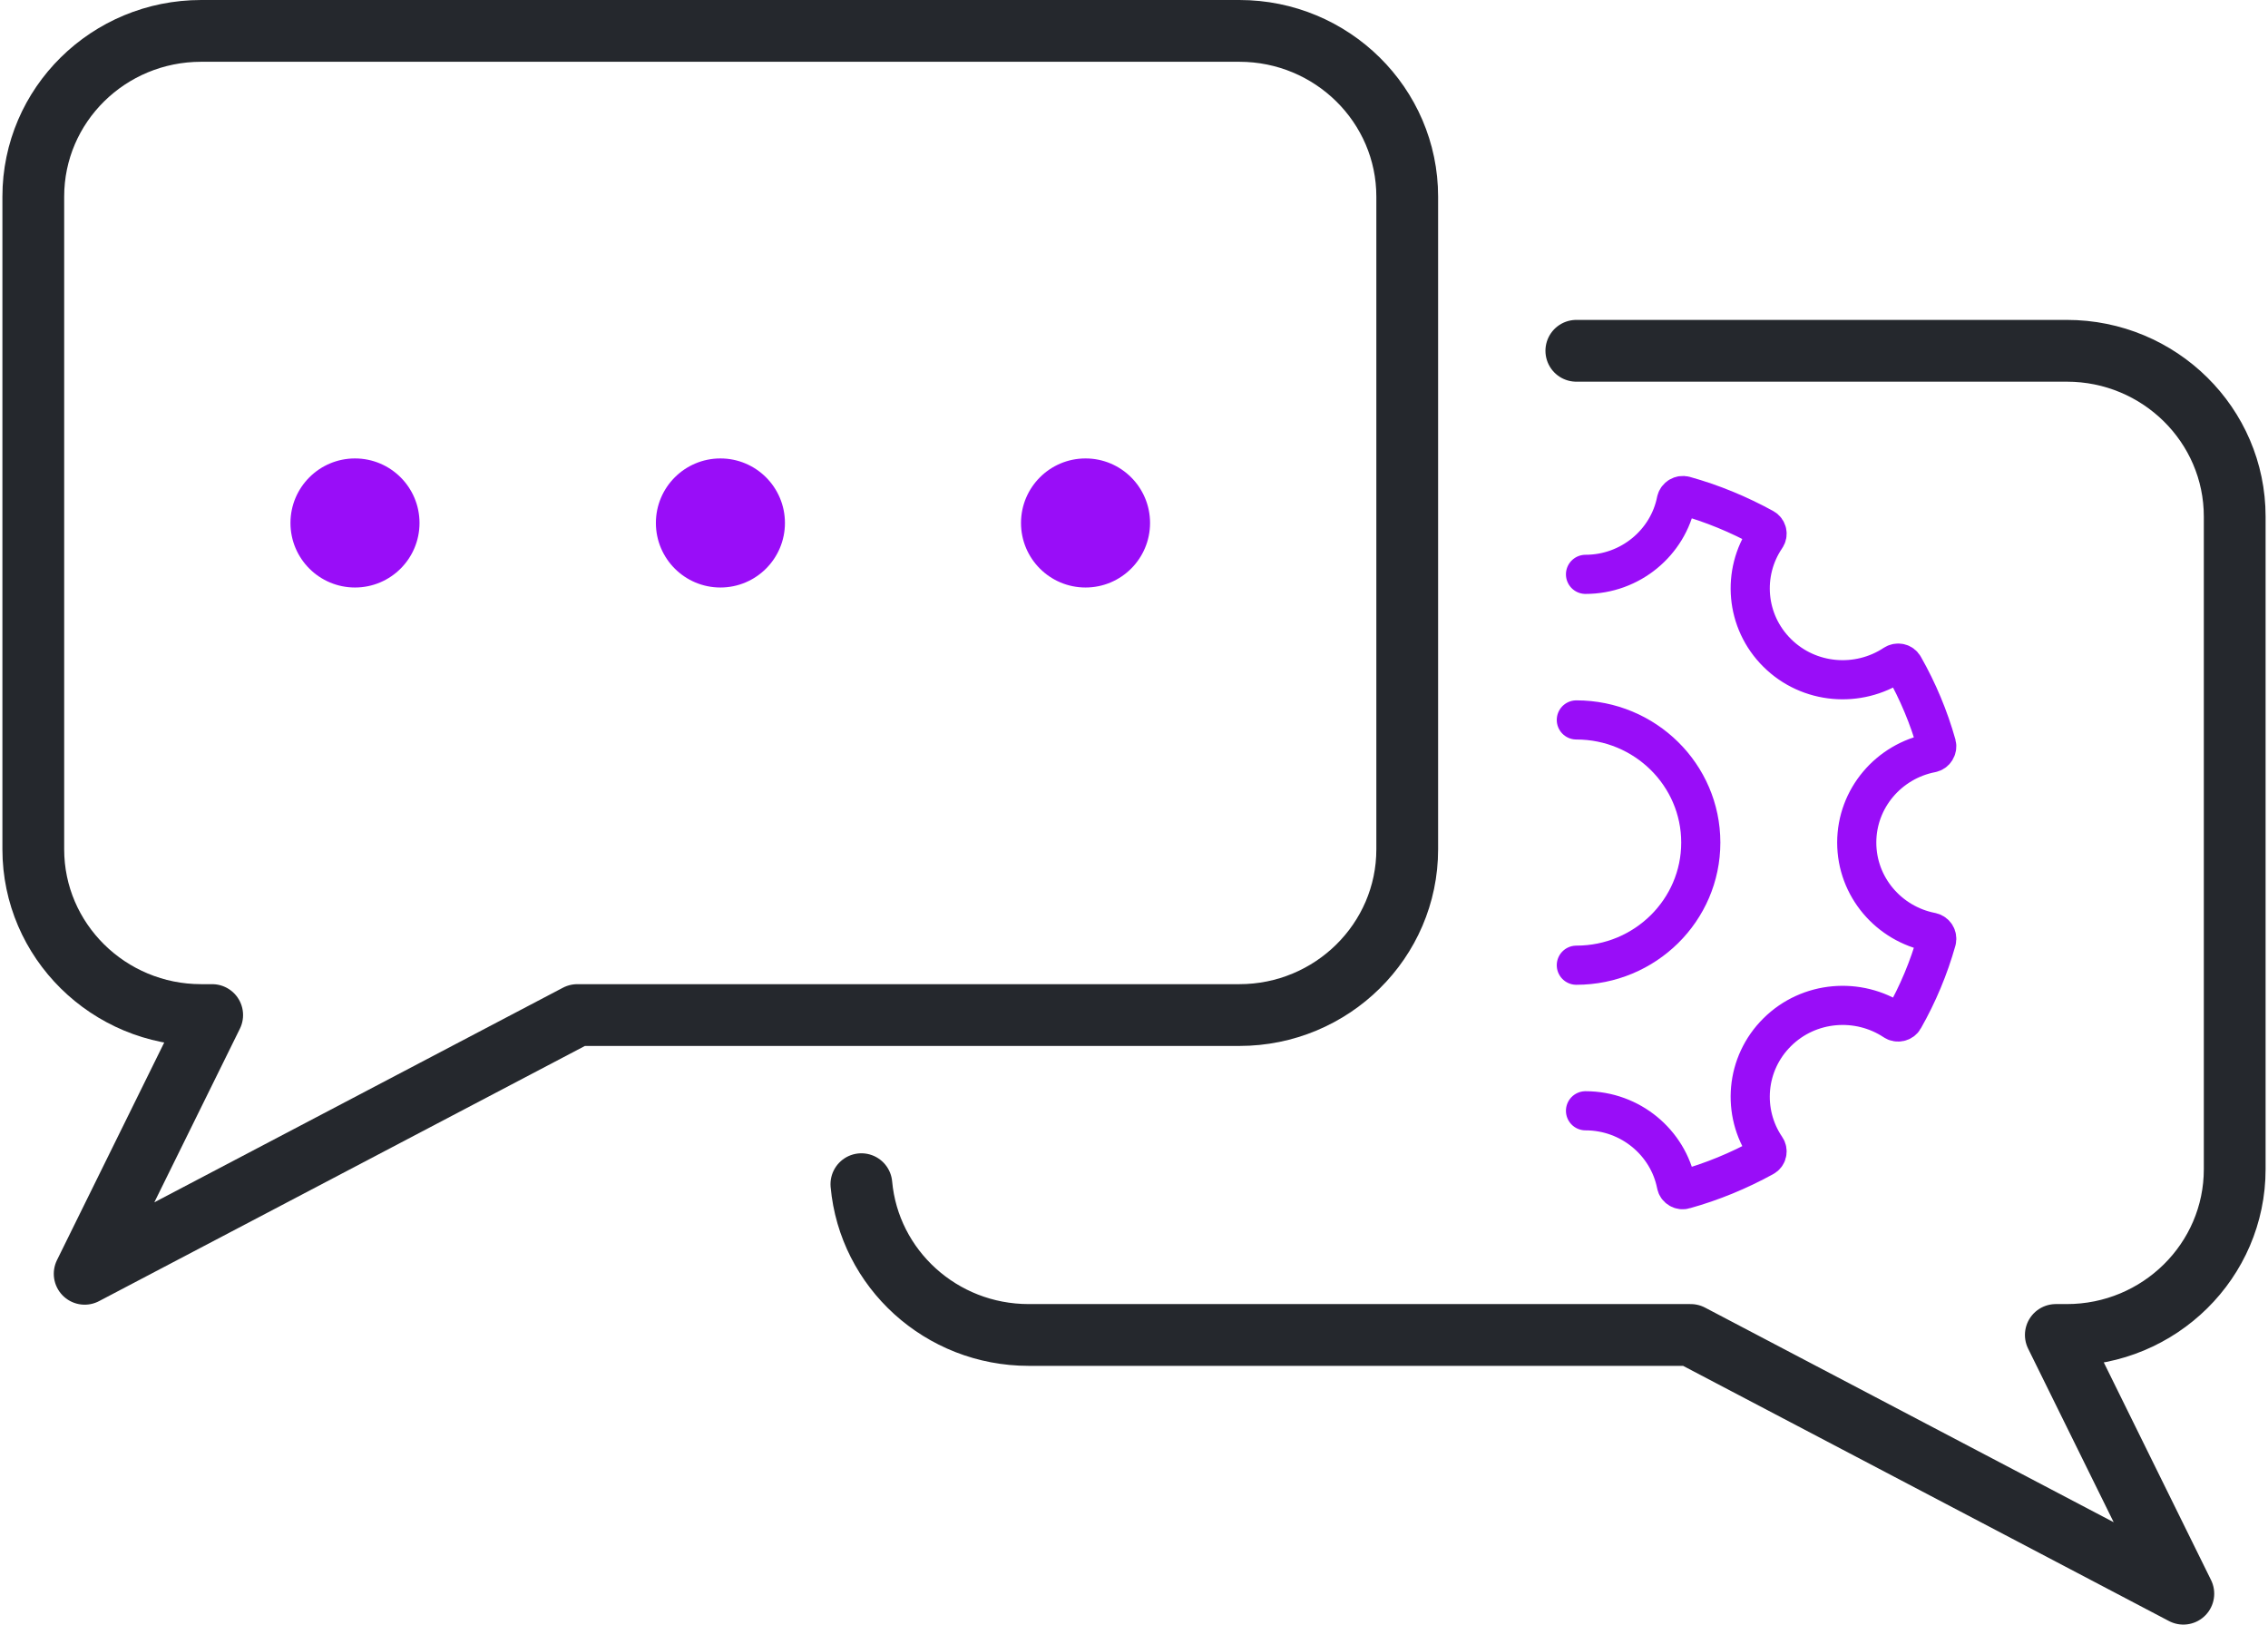
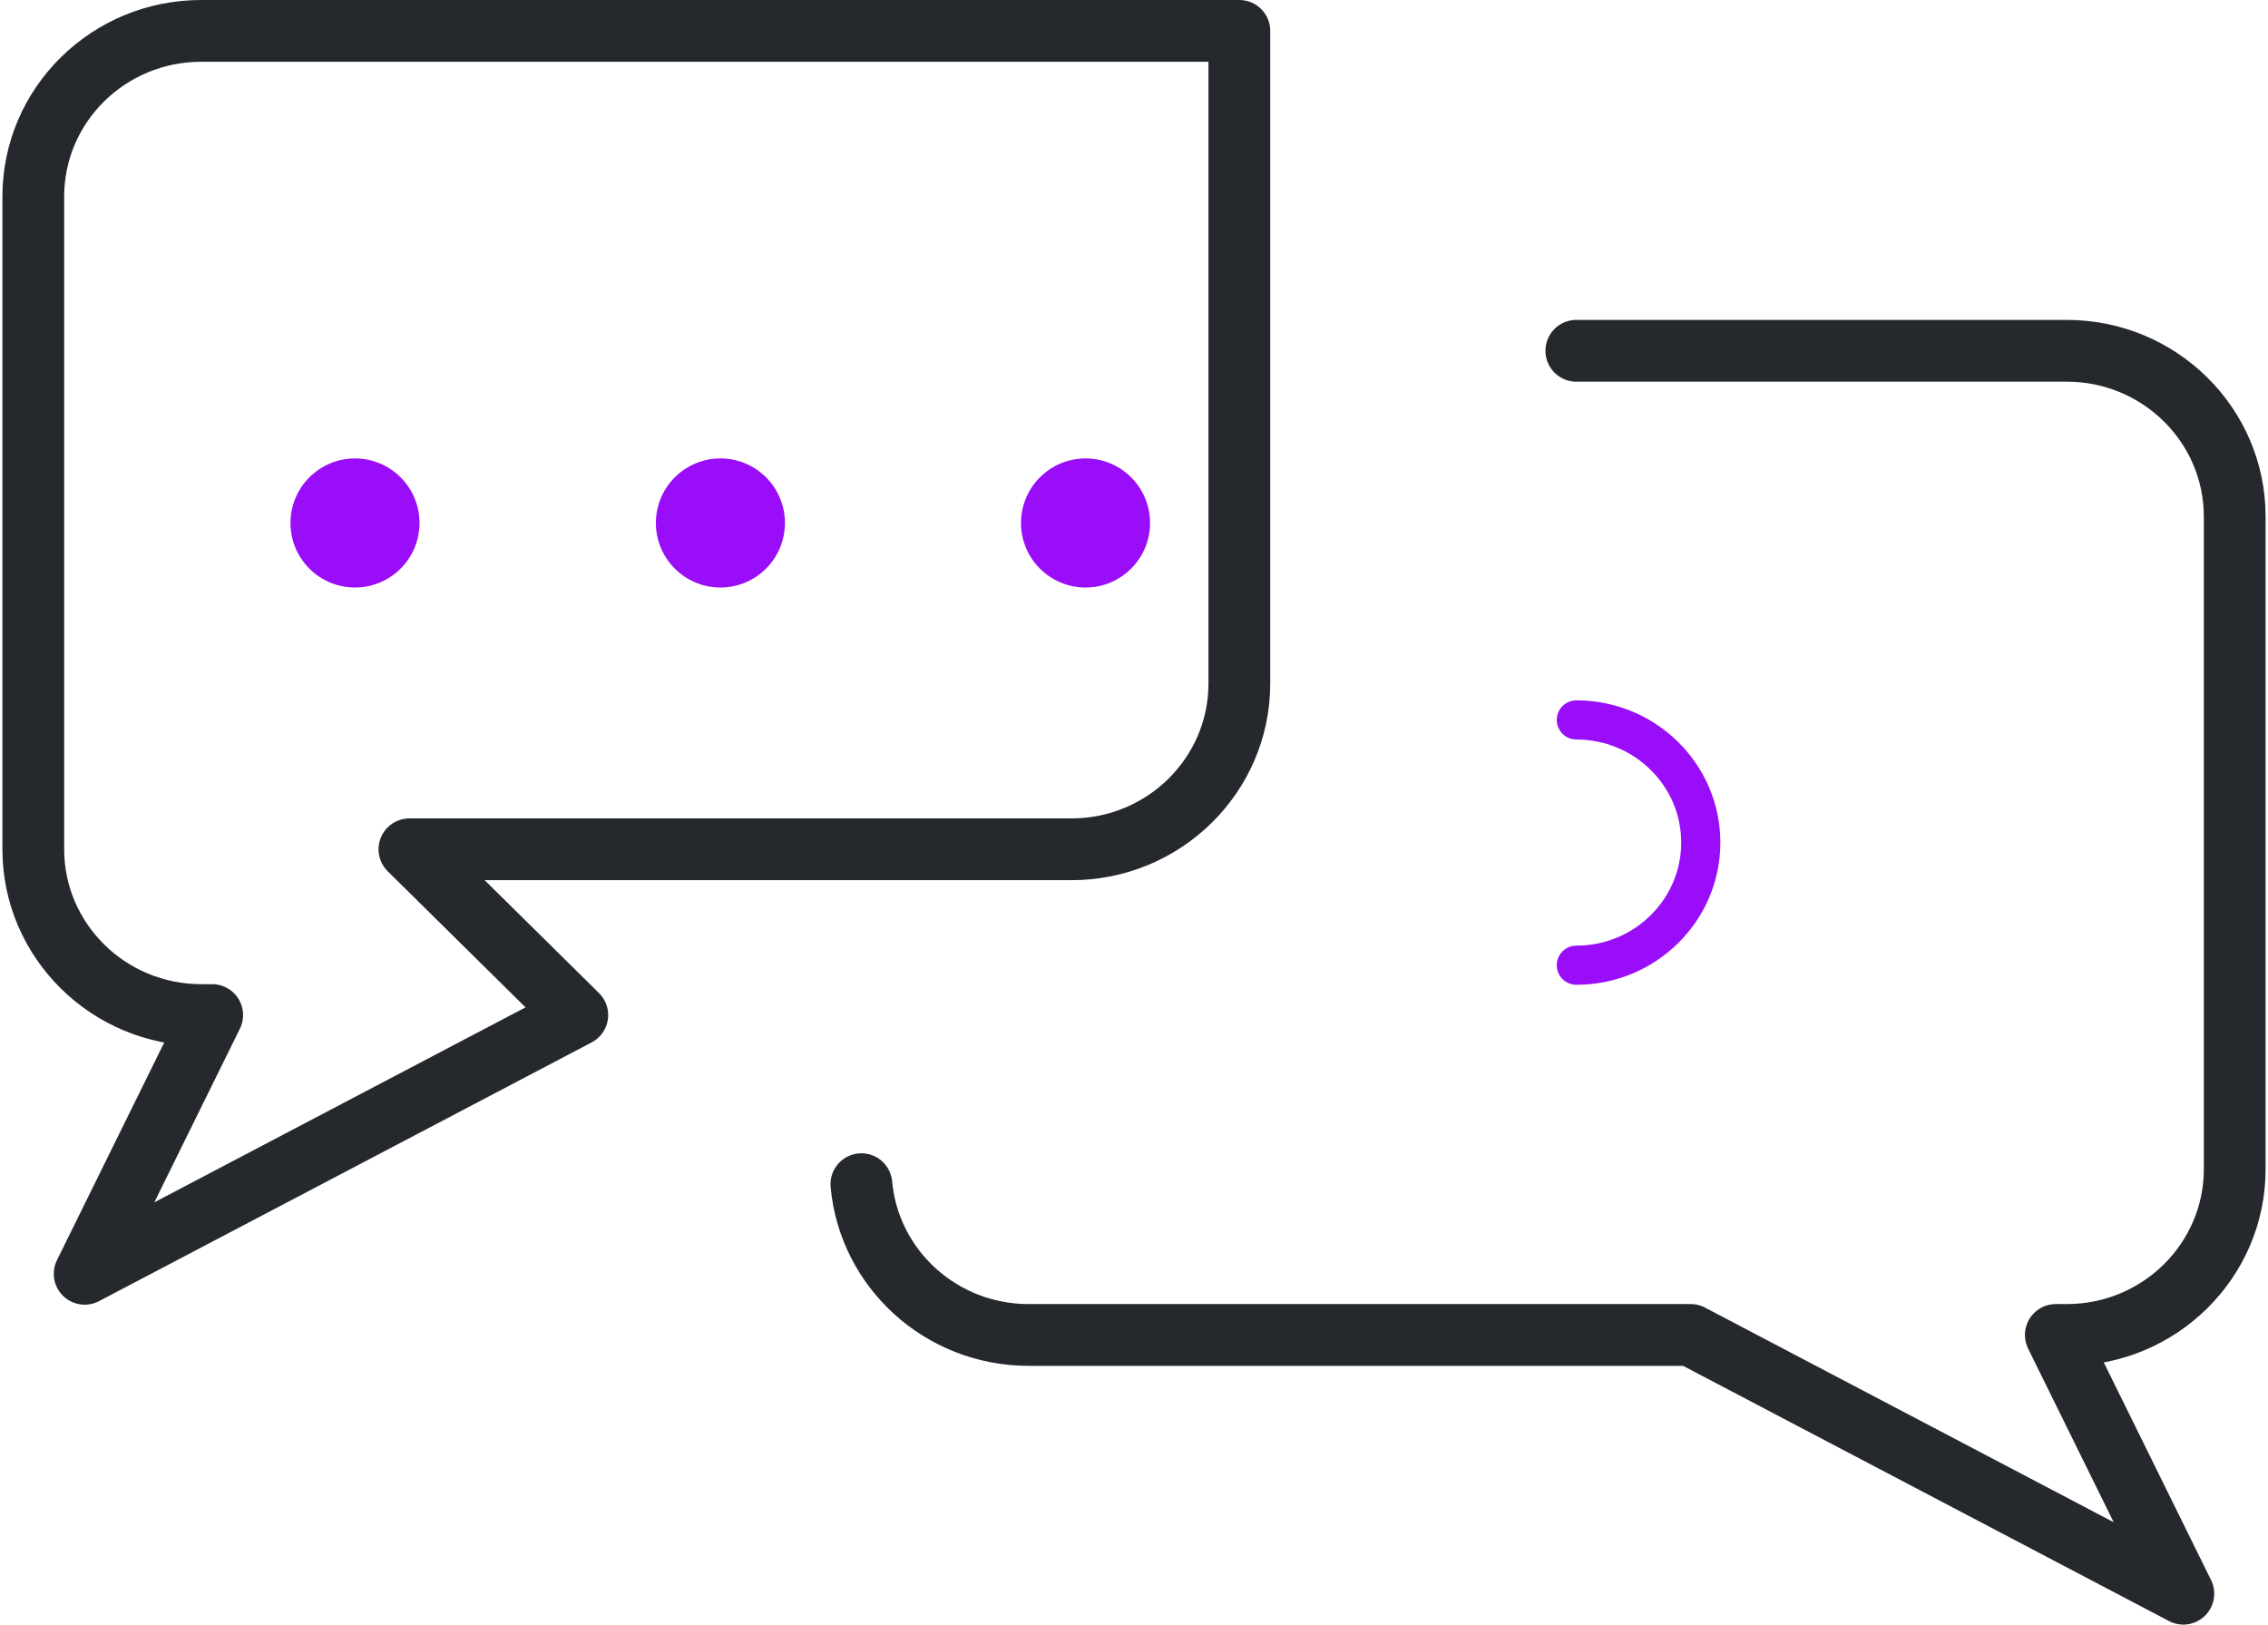
<svg xmlns="http://www.w3.org/2000/svg" id="Layer_2692733279e816" viewBox="0 0 74.01 53.12" aria-hidden="true" width="74px" height="53px">
  <defs>
    <linearGradient class="cerosgradient" data-cerosgradient="true" id="CerosGradient_id97247eee4" gradientUnits="userSpaceOnUse" x1="50%" y1="100%" x2="50%" y2="0%">
      <stop offset="0%" stop-color="#d1d1d1" />
      <stop offset="100%" stop-color="#d1d1d1" />
    </linearGradient>
    <linearGradient />
  </defs>
  <g id="Layer_2-2692733279e816">
    <path d="M51.47,23.54c2.25,0,4.07,1.8,4.07,4.01s-1.82,4.01-4.07,4.01" fill="none" stroke="#990df8" stroke-linecap="round" stroke-linejoin="round" stroke-width="1.28" />
-     <path d="M51.77,36.32c1.47,0,2.7,1.04,2.97,2.41.02.12.15.2.27.16.9-.25,1.77-.61,2.59-1.06.11-.06.14-.2.07-.3-.79-1.16-.67-2.75.37-3.78,1.04-1.03,2.65-1.15,3.83-.37.1.07.25.04.31-.07.46-.81.82-1.67,1.07-2.56.03-.12-.04-.24-.17-.27-1.39-.27-2.44-1.48-2.44-2.93s1.05-2.66,2.44-2.93c.12-.02.2-.15.17-.27-.25-.89-.61-1.75-1.07-2.56-.06-.11-.2-.14-.31-.07-1.18.78-2.79.66-3.83-.37-1.04-1.03-1.16-2.62-.37-3.78.07-.1.04-.24-.07-.3-.82-.45-1.69-.81-2.59-1.06-.12-.03-.24.04-.27.16-.27,1.37-1.5,2.41-2.97,2.41" fill="none" stroke="#990df8" stroke-linecap="round" stroke-linejoin="round" stroke-width="1.28" />
-     <path d="M18.8,33.19L2.69,41.65l4.17-8.46h-.36c-3.03,0-5.49-2.43-5.49-5.42V6.43C1.01,3.43,3.47,1.01,6.5,1.01h33.95c3.03,0,5.49,2.43,5.49,5.42v21.34c0,2.99-2.46,5.42-5.49,5.42h-21.65Z" fill="none" stroke="#25282d" stroke-linecap="round" stroke-linejoin="round" stroke-width="2.02" />
+     <path d="M18.8,33.19L2.69,41.65l4.17-8.46h-.36c-3.03,0-5.49-2.43-5.49-5.42V6.43C1.01,3.43,3.47,1.01,6.5,1.01h33.95v21.34c0,2.99-2.46,5.42-5.49,5.42h-21.65Z" fill="none" stroke="#25282d" stroke-linecap="round" stroke-linejoin="round" stroke-width="2.02" />
    <path d="M51.47,11.47h16.04c3.03,0,5.49,2.43,5.49,5.42v21.34c0,2.99-2.46,5.42-5.49,5.42h-.36l4.17,8.46-16.11-8.46h-21.65c-2.86,0-5.22-2.16-5.47-4.93" fill="none" stroke="#25282d" stroke-linecap="round" stroke-linejoin="round" stroke-width="2.02" />
    <circle cx="35.42" cy="17.1" r="2.11" fill="#990df8" />
    <circle cx="23.48" cy="17.1" r="2.11" fill="#990df8" />
    <circle cx="11.53" cy="17.1" r="2.11" fill="#990df8" />
  </g>
</svg>